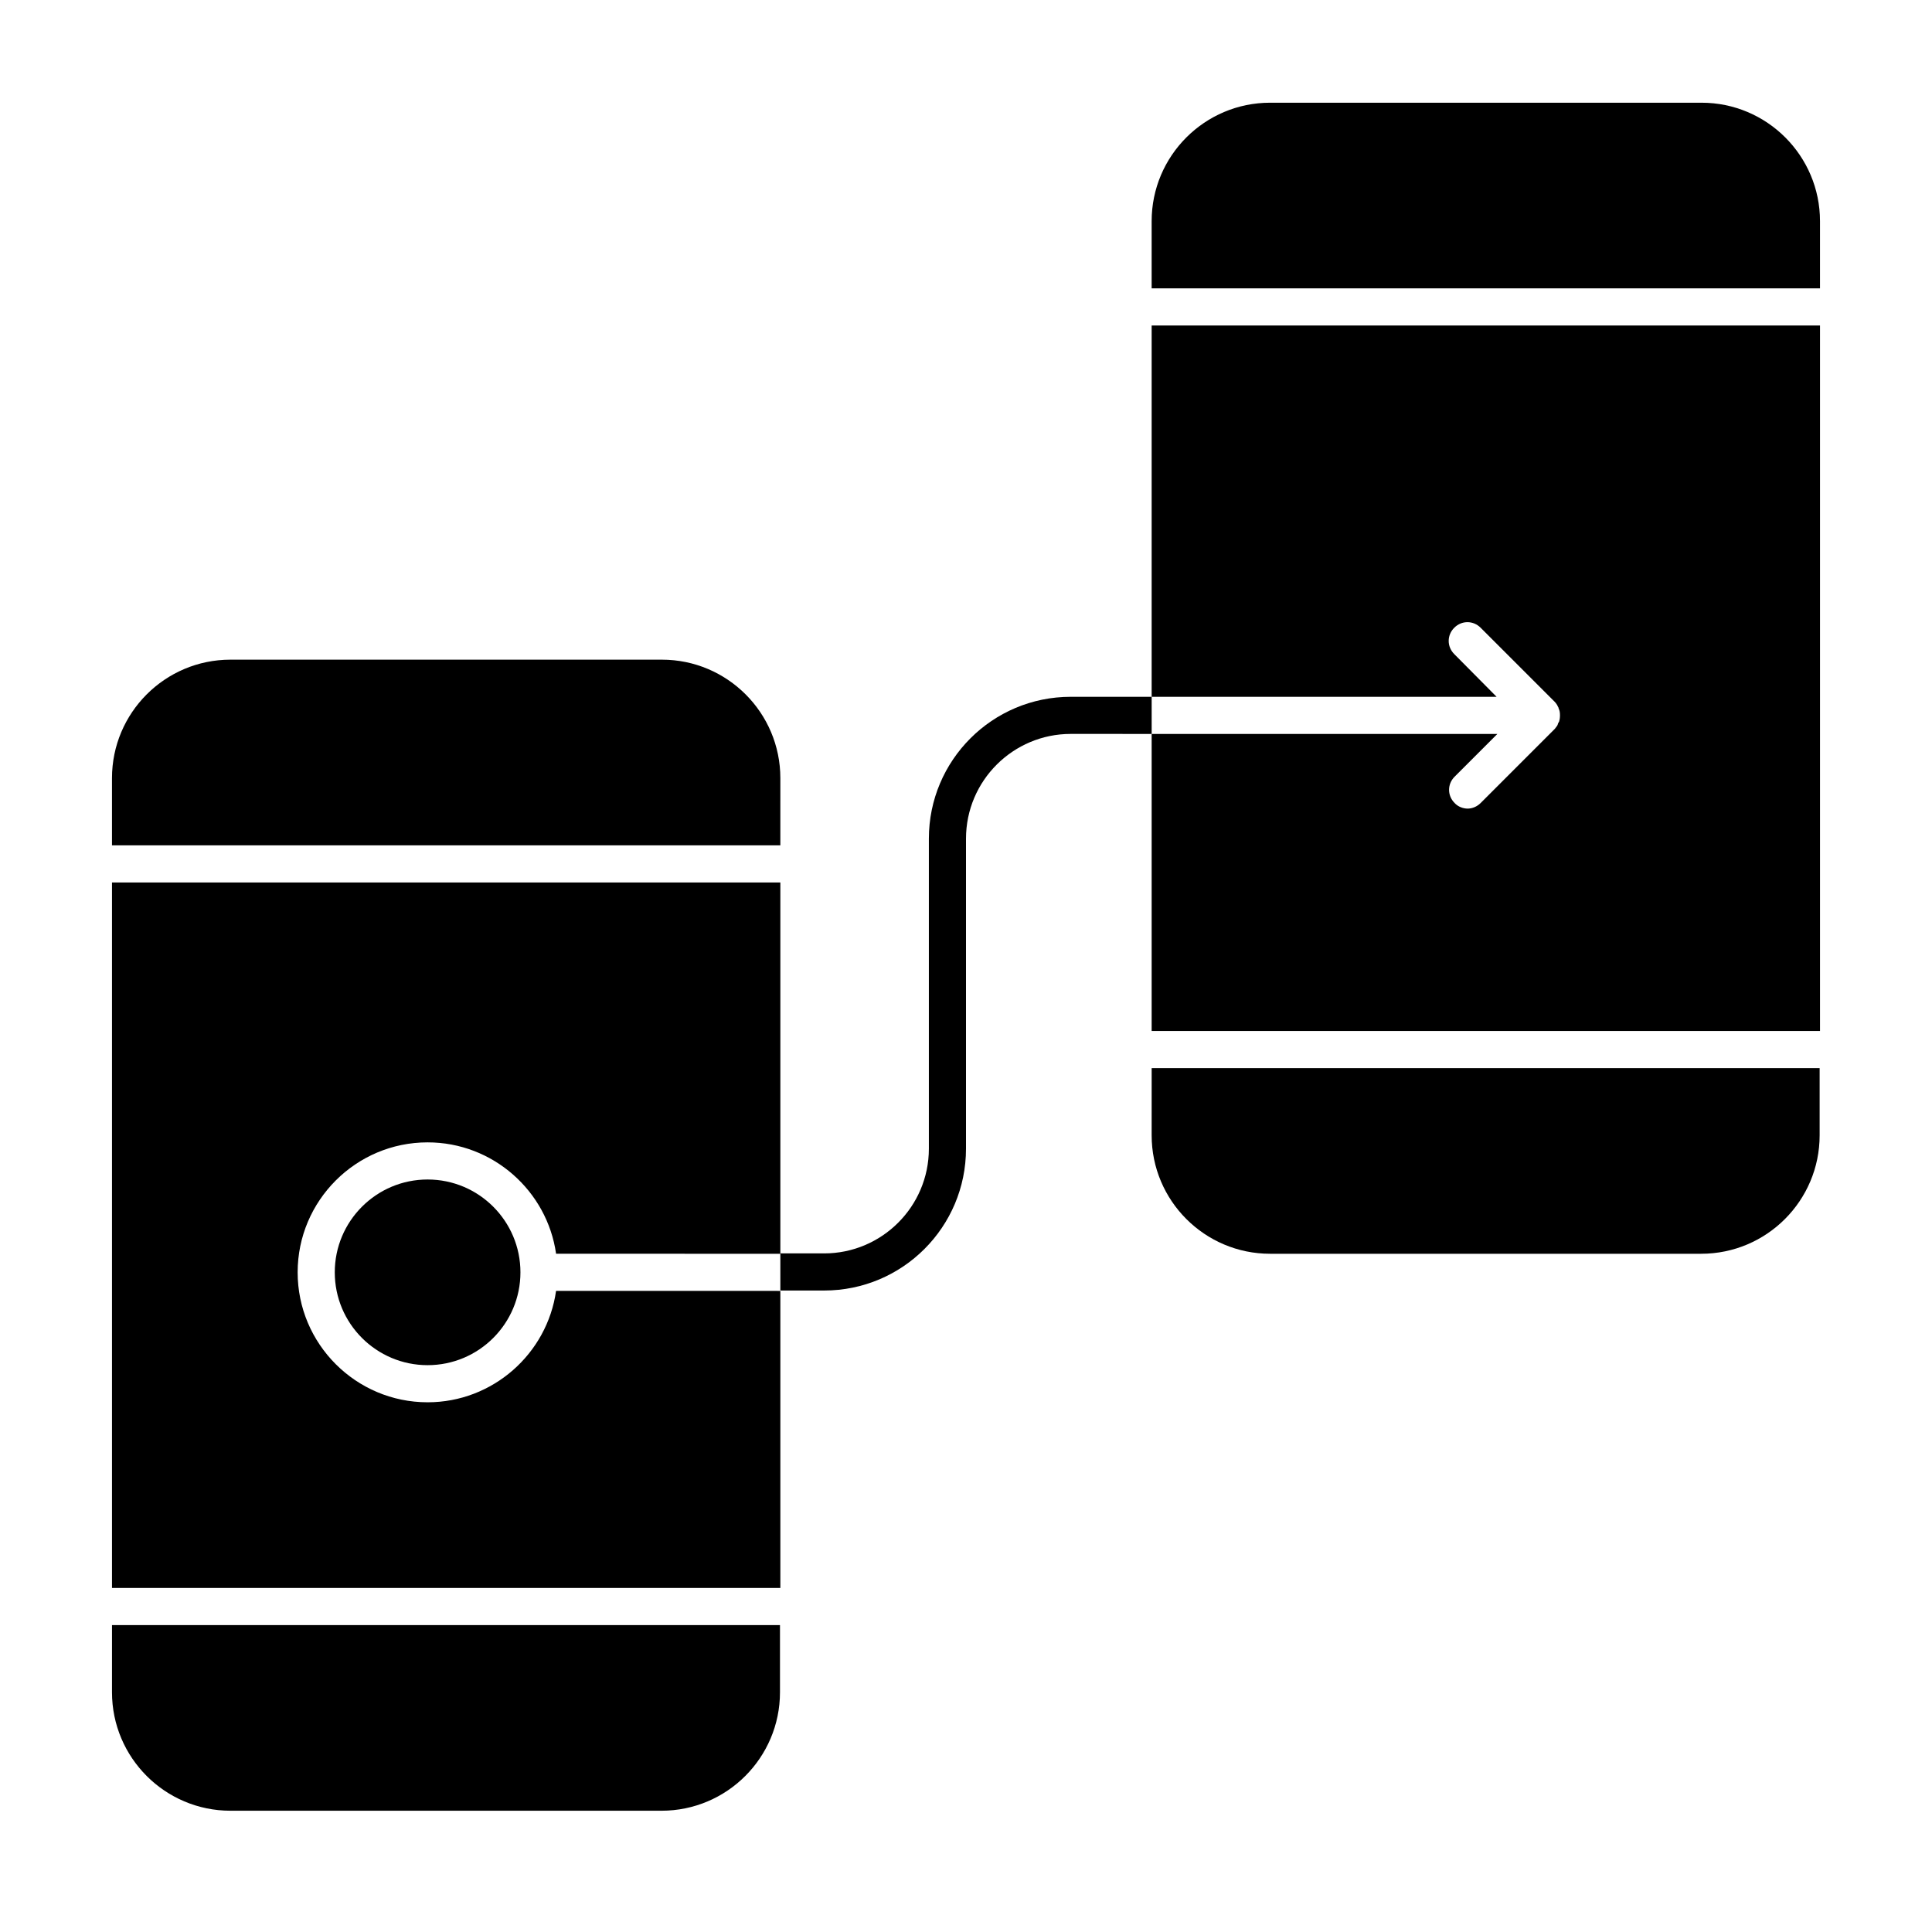
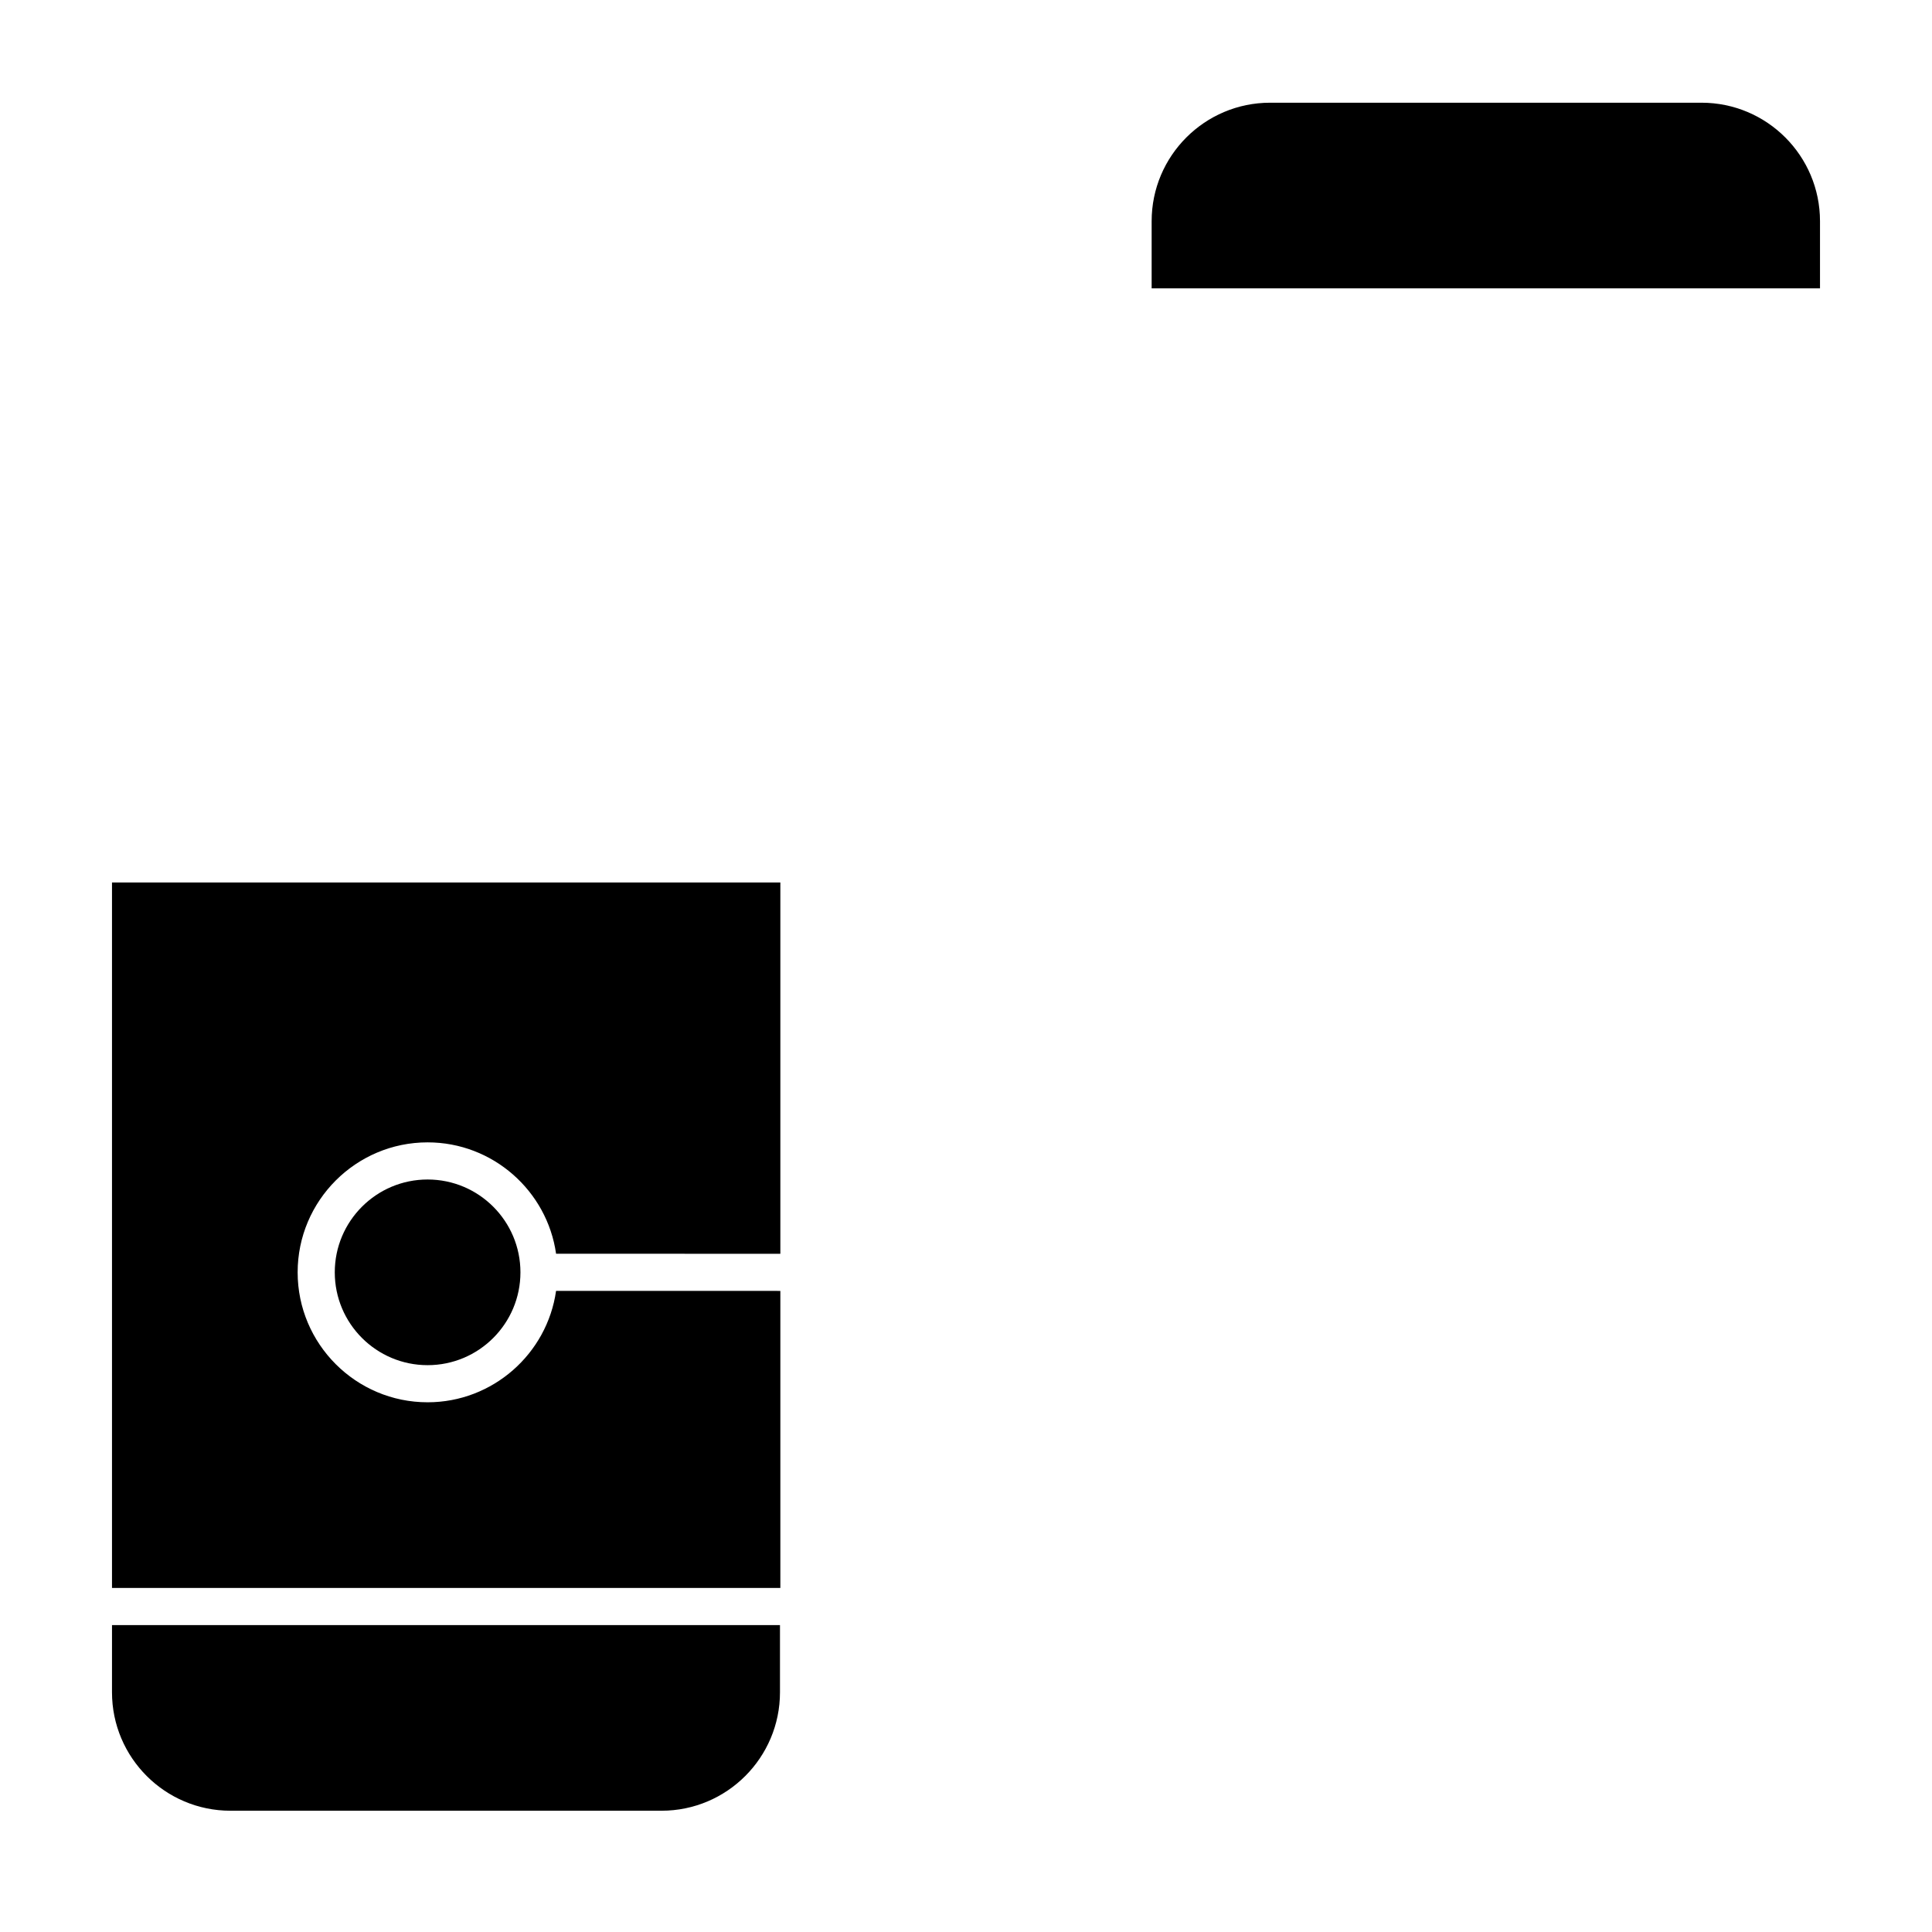
<svg xmlns="http://www.w3.org/2000/svg" fill="#000000" width="800px" height="800px" version="1.1" viewBox="144 144 512 512">
  <g>
    <path d="m594.93 171.22h-114.34c-17.32 0-31.391 14.07-31.391 31.391v17.809h177.12v-17.809c0-17.32-14.074-31.391-31.391-31.391z" />
-     <path d="m449.2 444.87c0 17.32 14.07 31.391 31.391 31.391h114.24c17.32 0 31.391-14.07 31.391-31.391v-17.809h-177.02z" />
-     <path d="m449.2 328.66h91.414l-11.219-11.316c-1.969-1.969-1.969-5.019 0-6.988s5.019-1.969 6.988 0l19.68 19.68c0.195 0.195 0.395 0.492 0.59 0.789 0.098 0.098 0.098 0.297 0.195 0.395 0.098 0.195 0.195 0.297 0.195 0.492 0.098 0.195 0.098 0.297 0.195 0.492 0 0.098 0.098 0.297 0.098 0.395 0.098 0.59 0.098 1.277 0 1.969 0 0.098-0.098 0.297-0.098 0.395 0 0.195-0.098 0.297-0.195 0.492-0.098 0.195-0.195 0.297-0.195 0.492-0.098 0.098-0.098 0.297-0.195 0.395-0.195 0.297-0.395 0.492-0.59 0.789l-19.68 19.68c-0.984 0.984-2.262 1.477-3.445 1.477-1.18 0-2.559-0.492-3.445-1.477-1.969-1.969-1.969-5.019 0-6.988l11.316-11.316-91.609-0.004v78.719h177.12v-186.96h-177.12z" />
    <path d="m257.32 515.62c-18.992 0-34.441-15.449-34.441-34.441 0-18.992 15.449-34.441 34.441-34.441 17.32 0 31.684 12.891 34.047 29.52l59.434 0.004v-98.398h-177.12v186.96h177.12v-78.719l-59.438-0.004c-2.359 16.629-16.727 29.52-34.047 29.52z" />
-     <path d="m350.8 350.21c0-17.32-14.07-31.391-31.391-31.391h-114.34c-17.32 0-31.391 14.07-31.391 31.391v17.809h177.12z" />
    <path d="m257.32 456.58c-13.578 0-24.602 11.02-24.602 24.602 0 13.578 11.02 24.602 24.602 24.602 13.578 0 24.602-11.02 24.602-24.602 0-13.582-11.02-24.602-24.602-24.602z" />
    <path d="m173.68 592.47c0 17.32 14.07 31.391 31.391 31.391h114.24c17.32 0 31.391-14.07 31.391-31.391v-17.809h-177.02z" />
-     <path d="m427.75 328.66c-20.762 0-37.59 16.828-37.59 37.59v82.164c0 15.352-12.496 27.75-27.75 27.75l-11.609-0.004v9.84h11.609c20.762 0 37.59-16.828 37.59-37.59v-82.164c0-15.352 12.496-27.75 27.75-27.75l21.453 0.004v-9.84z" />
  </g>
</svg>